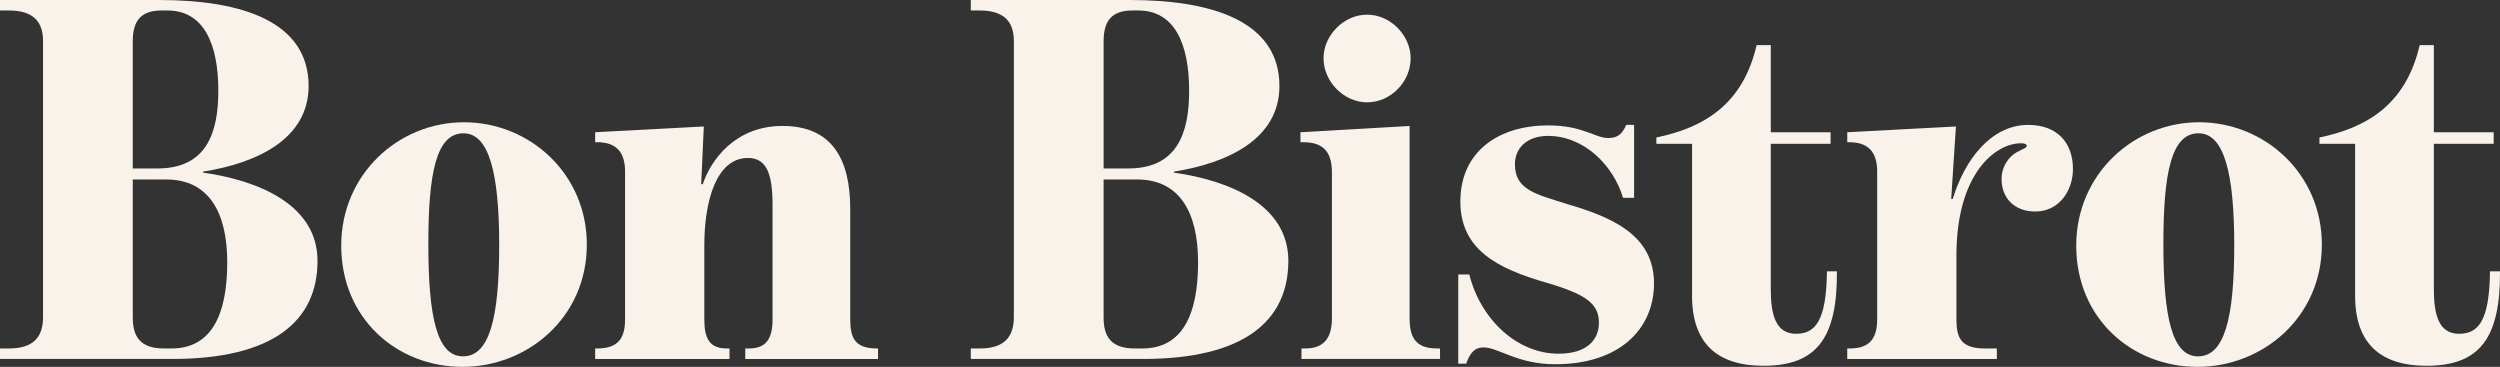
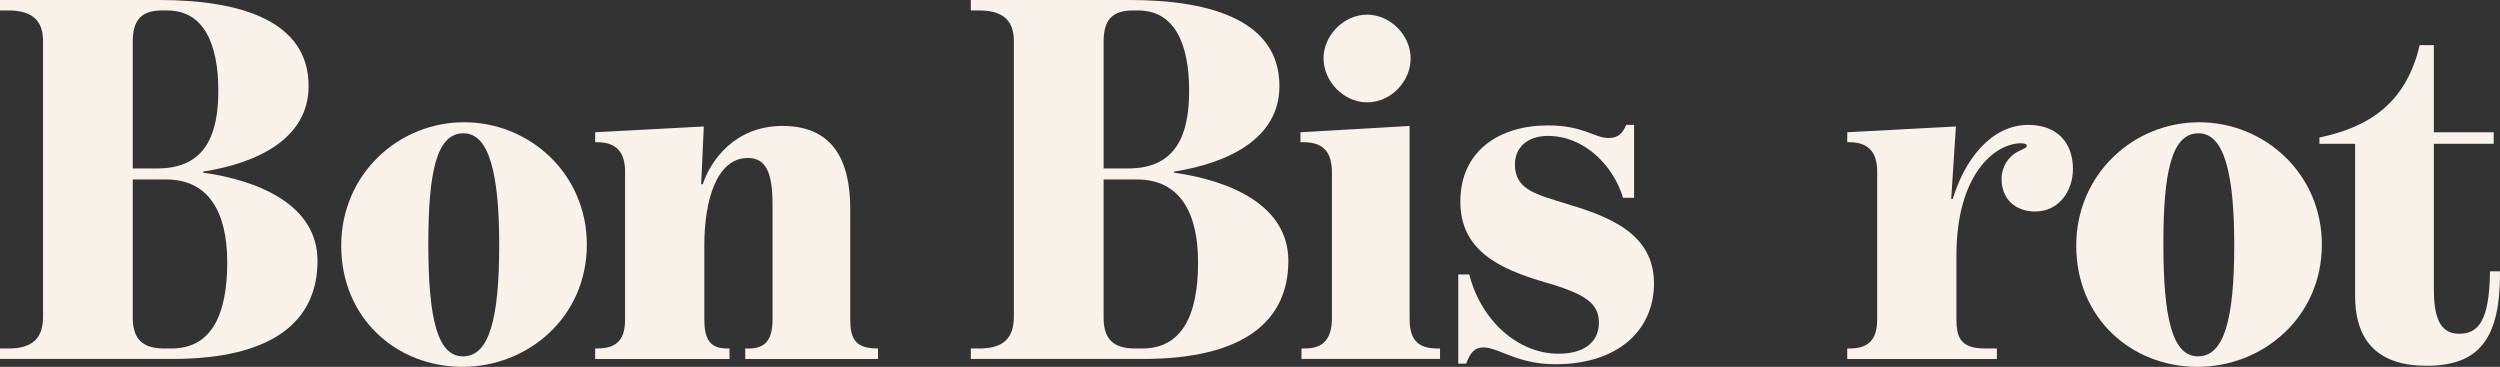
<svg xmlns="http://www.w3.org/2000/svg" version="1.1" id="Layer_1" x="0px" y="0px" width="249.122px" height="36.556px" viewBox="0 0 249.122 36.556" xml:space="preserve">
  <rect x="0" y="0" width="249.122" height="36.556" fill="#333333" stroke="none" />
  <g>
    <g>
      <g>
        <g>
          <path fill="#F8F2EA" d="M0,34.724h0.889c2.459,0,3.4-1.148,3.4-3.138V4.076c0-1.882-0.941-3.032-3.4-3.032H0V0h15.848 c8.366,0,14.904,2.194,14.904,8.575c0,5.282-5.177,7.689-10.513,8.525v0.104c5.597,0.784,11.401,3.243,11.401,8.787 c0,6.014-4.445,9.779-14.486,9.779H0V34.724z M15.689,16.786c4.864,0,6.067-3.504,6.067-7.74c0-4.705-1.465-8.002-5.073-8.002 h-0.575c-2.093,0-2.878,1.047-2.878,3.086v12.656H15.689z M17.102,34.724c3.923,0,5.543-3.293,5.543-8.576 c0-4.969-1.83-8.262-6.066-8.262H13.23V31.64c0,1.881,0.732,3.084,3.087,3.084H17.102z" />
          <path fill="#F8F2EA" d="M34.002,24.476c0-7.115,5.701-12.293,12.238-12.293S58.477,17.31,58.477,24.37 c0,7.27-5.908,12.186-12.394,12.186C39.545,36.556,34.002,31.743,34.002,24.476z M49.744,24.423 c0-7.113-0.994-11.141-3.558-11.141c-2.718,0-3.503,3.977-3.503,11.034c0,7.374,0.889,11.193,3.451,11.193 C48.75,35.51,49.744,31.797,49.744,24.423z" />
          <path fill="#F8F2EA" d="M59.308,34.724h0.208c2.197,0,2.771-1.148,2.771-2.927V17.101c0-1.779-0.73-2.93-2.771-2.93h-0.208 v-0.993l10.826-0.575l-0.263,5.754h0.157c0.784-2.354,3.191-5.807,7.948-5.807c4.919,0,6.749,3.294,6.749,8.262v10.985 c0,1.83,0.419,2.927,2.667,2.927h0.103v1.047h-13.23v-1.047h0.365c1.78,0,2.354-1.045,2.354-2.927V20.396 c0-3.137-0.627-4.655-2.457-4.655c-3.139,0-4.342,4.288-4.342,8.683v7.374c0,1.882,0.471,2.927,2.248,2.927h0.262v1.047H59.308 V34.724z" />
        </g>
        <g>
          <path fill="#F8F2EA" d="M96.739,34.724h0.891c2.457,0,3.399-1.148,3.399-3.138V4.076c0-1.882-0.942-3.032-3.399-3.032h-0.891V0 h15.85c8.368,0,14.904,2.194,14.904,8.575c0,5.282-5.178,7.689-10.511,8.525v0.104c5.595,0.784,11.4,3.243,11.4,8.787 c0,6.014-4.447,9.779-14.485,9.779H96.739V34.724z M112.434,16.786c4.861,0,6.063-3.504,6.063-7.74 c0-4.705-1.464-8.002-5.071-8.002h-0.576c-2.093,0-2.876,1.047-2.876,3.086v12.656H112.434z M113.841,34.724 c3.925,0,5.546-3.293,5.546-8.576c0-4.969-1.829-8.262-6.067-8.262h-3.347V31.64c0,1.881,0.733,3.084,3.085,3.084H113.841z" />
          <path fill="#F8F2EA" d="M129.69,34.724h0.368c1.88,0,2.667-1.045,2.667-3.033V17.204c0-1.725-0.576-3.033-2.824-3.033h-0.313 v-0.993l10.877-0.628V31.69c0,1.83,0.521,3.033,2.72,3.033h0.313v1.047H129.69V34.724z M131.889,5.803 c0-2.249,1.985-4.341,4.338-4.341c2.356,0,4.342,2.092,4.342,4.341c0,2.353-1.985,4.394-4.342,4.394 C133.928,10.196,131.889,8.155,131.889,5.803z" />
          <path fill="#F8F2EA" d="M147.825,34.62c-0.835,0-1.307,0.471-1.726,1.622h-0.784v-8.894h1.097 c1.153,4.552,4.813,7.898,8.89,7.898c2.931,0,4.028-1.463,4.028-3.085c0-1.882-1.255-2.825-5.178-3.975 c-4.916-1.411-8.629-3.296-8.629-8.106c0-5.073,3.922-7.584,8.733-7.584c3.507,0,4.654,1.257,6.017,1.257 c0.993,0,1.409-0.472,1.777-1.309h0.784v7.269h-1.099c-0.993-3.294-3.924-6.171-7.479-6.171c-2.092,0-3.296,1.205-3.296,2.825 c0,2.563,2.092,2.98,5.233,3.975c4.235,1.255,8.626,2.98,8.626,7.896c0,4.552-3.452,8.057-9.832,8.057 C151.17,36.296,149.343,34.62,147.825,34.62z" />
-           <path fill="#F8F2EA" d="M168.612,29.495V14.329h-3.556V13.7c4.812-0.994,8.629-3.346,9.988-9.203h1.412v8.681h5.962v1.151 h-5.962v14.486c0,2.615,0.522,4.445,2.513,4.445c1.881,0,3.031-1.201,3.085-6.225h0.992c0.054,6.748-2.091,9.414-7.322,9.414 C171.174,36.45,168.612,34.253,168.612,29.495z" />
          <path fill="#F8F2EA" d="M184.076,34.724h0.264c2.093,0,2.719-1.148,2.719-2.927V17.101c0-1.516-0.523-2.93-2.772-2.93h-0.21 v-0.993l10.827-0.575l-0.469,7.217h0.156c1.152-3.817,3.766-7.374,7.529-7.374c2.824,0,4.446,1.726,4.446,4.392 c0,2.146-1.36,4.238-3.765,4.238c-1.986,0-3.348-1.256-3.348-3.242c0-1.205,0.68-2.199,1.516-2.668 c0.576-0.313,0.994-0.417,0.994-0.627c0-0.156-0.157-0.263-0.575-0.263c-2.561,0-6.434,3.034-6.434,11.192v6.329 c0,1.83,0.42,2.927,2.824,2.927h1.204v1.047h-14.907V34.724z" />
          <path fill="#F8F2EA" d="M206.894,24.476c0-7.115,5.704-12.293,12.24-12.293c6.539,0,12.236,5.127,12.236,12.188 c0,7.27-5.908,12.186-12.393,12.186C212.439,36.556,206.894,31.743,206.894,24.476z M222.639,24.423 c0-7.113-0.993-11.141-3.559-11.141c-2.719,0-3.502,3.977-3.502,11.034c0,7.374,0.889,11.193,3.451,11.193 C221.646,35.51,222.639,31.797,222.639,24.423z" />
          <path fill="#F8F2EA" d="M234.685,29.495V14.329h-3.556V13.7c4.812-0.994,8.631-3.346,9.989-9.203h1.412v8.681h5.963v1.151 h-5.963v14.486c0,2.615,0.521,4.445,2.511,4.445c1.882,0,3.032-1.201,3.083-6.225h0.997c0.051,6.748-2.095,9.414-7.324,9.414 C237.248,36.45,234.685,34.253,234.685,29.495z" />
        </g>
      </g>
    </g>
  </g>
</svg>